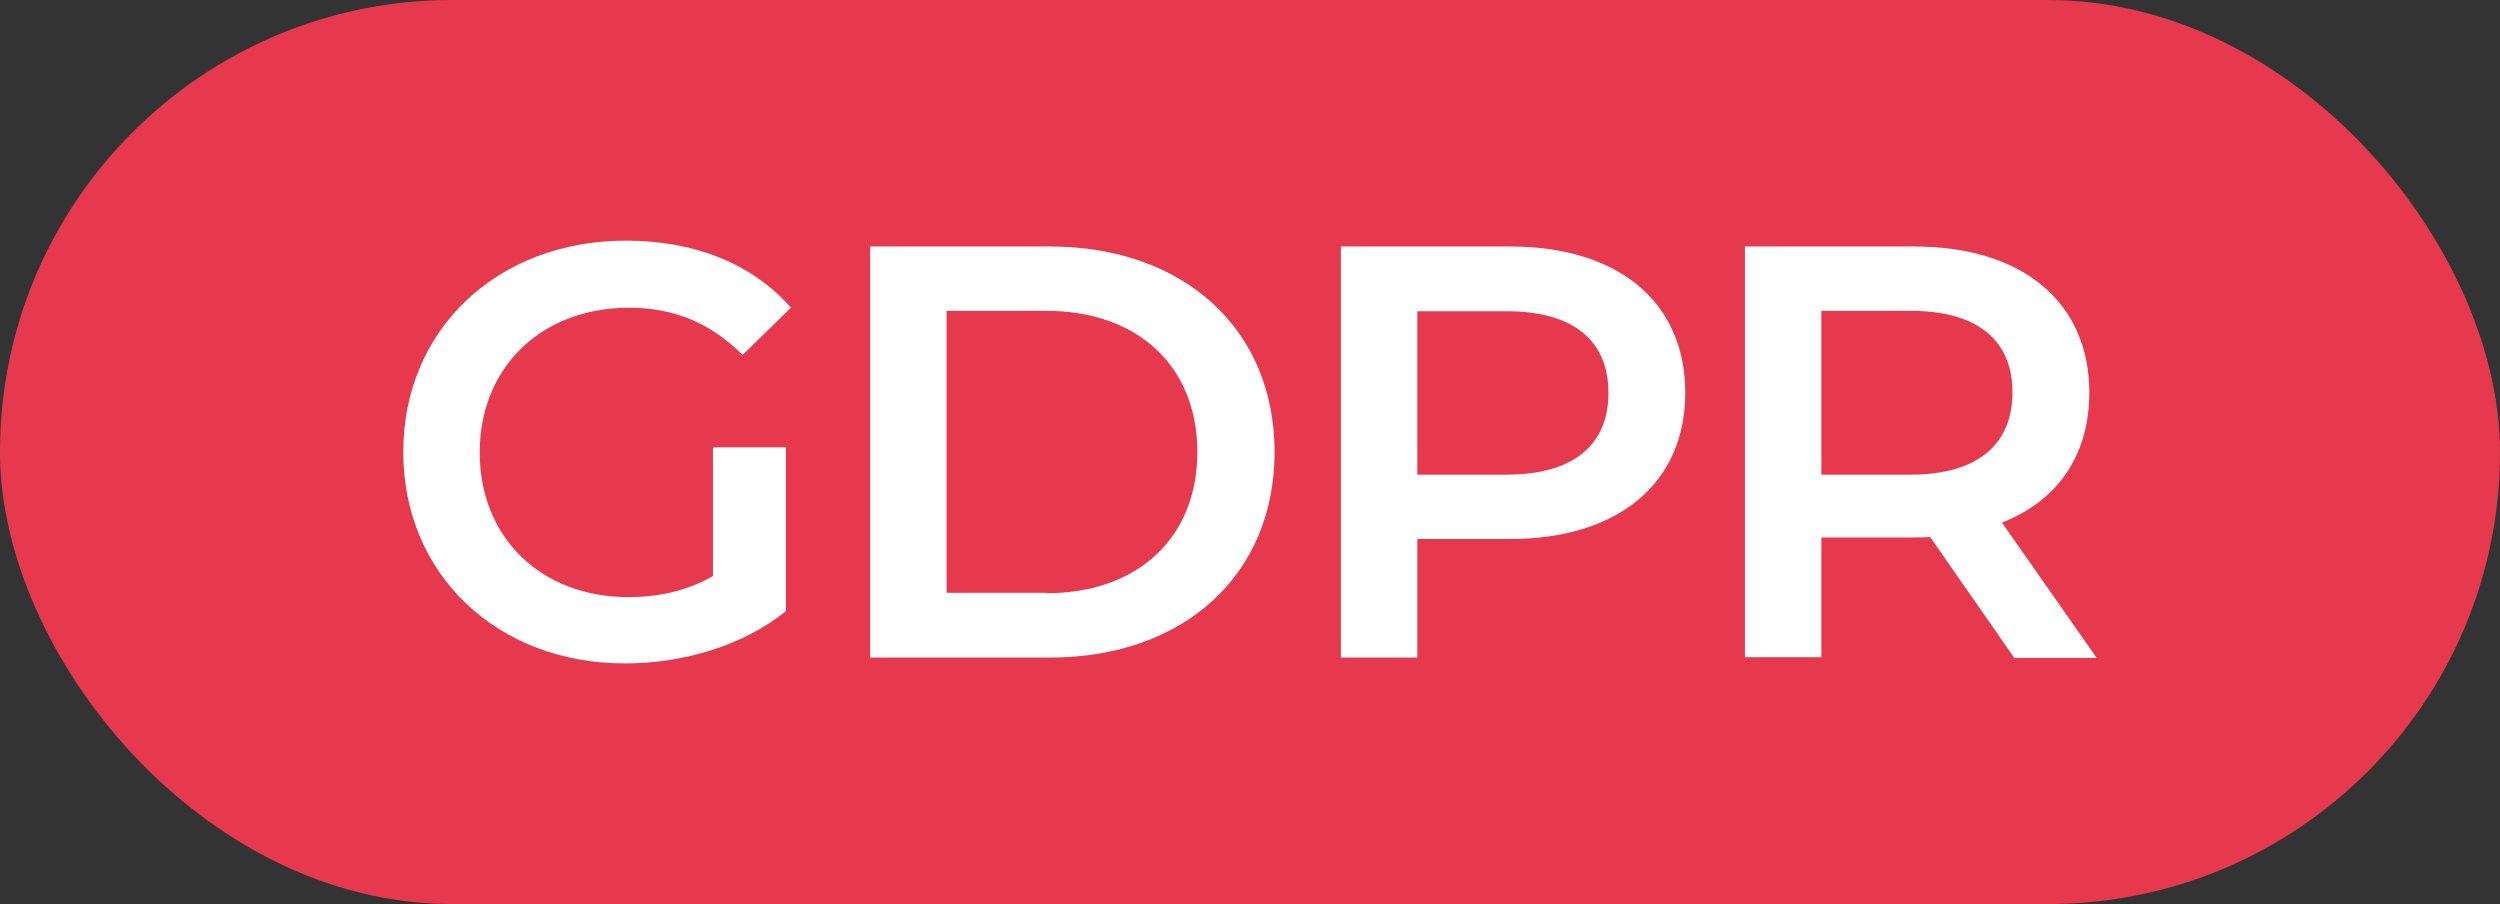
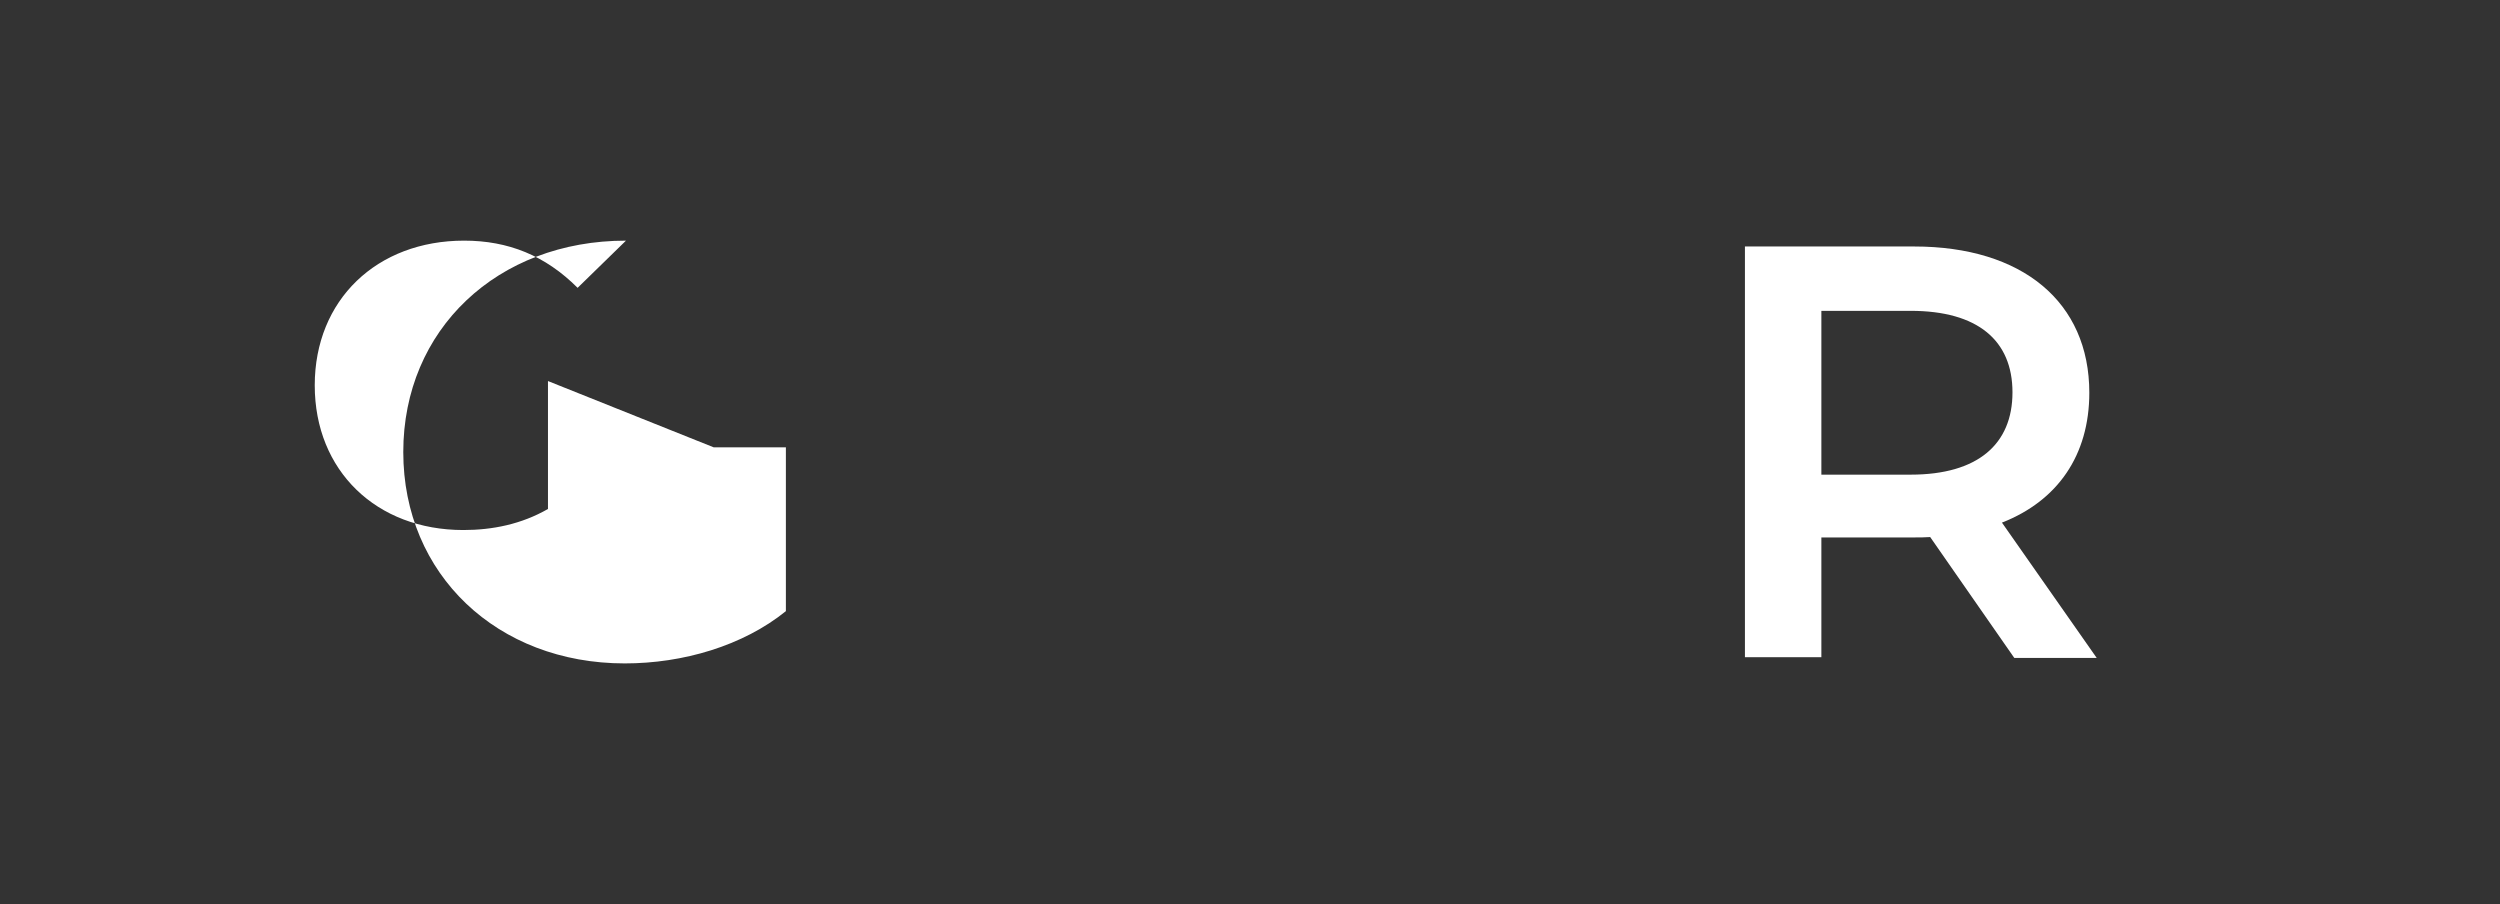
<svg xmlns="http://www.w3.org/2000/svg" id="Vrstva_2" width="64.1" height="23.18" viewBox="0 0 64.1 23.18">
  <rect x="0" y="0" width="64.1" height="23.18" fill="#333333" stroke="none" />
  <defs>
    <style>.cls-1{fill:#e7394d;}.cls-1,.cls-2{stroke-width:0px;}.cls-2{fill:#fff;}</style>
  </defs>
  <g id="Vrstva_1-2">
-     <rect class="cls-1" x="0" y="0" width="64.1" height="23.18" rx="11.59" ry="11.59" />
-     <path class="cls-2" d="m18.3,11.47h1.85v4.2c-1.1.89-2.64,1.34-4.13,1.34-3.27,0-5.68-2.28-5.68-5.42s2.41-5.42,5.71-5.42c1.76,0,3.24.59,4.23,1.72l-1.24,1.21c-.83-.83-1.78-1.21-2.91-1.21-2.24,0-3.83,1.52-3.83,3.71s1.58,3.71,3.81,3.71c.75,0,1.49-.15,2.17-.54v-3.28Z" />
-     <path class="cls-2" d="m22.31,6.32h4.61c3.42,0,5.76,2.11,5.76,5.27s-2.34,5.27-5.76,5.27h-4.61V6.32Zm4.52,8.89c2.35,0,3.87-1.43,3.87-3.62s-1.52-3.62-3.87-3.62h-2.56v7.23h2.56Z" />
-     <path class="cls-2" d="m43.21,10.07c0,2.32-1.72,3.75-4.49,3.75h-2.38v3.04h-1.96V6.32h4.34c2.77,0,4.49,1.42,4.49,3.75Zm-1.97,0c0-1.33-.89-2.09-2.61-2.09h-2.29v4.19h2.29c1.72,0,2.61-.77,2.61-2.09Z" />
+     <path class="cls-2" d="m18.3,11.47h1.85v4.2c-1.1.89-2.64,1.34-4.13,1.34-3.27,0-5.68-2.28-5.68-5.42s2.41-5.42,5.71-5.42l-1.24,1.21c-.83-.83-1.78-1.21-2.91-1.21-2.24,0-3.83,1.52-3.83,3.71s1.58,3.71,3.81,3.71c.75,0,1.49-.15,2.17-.54v-3.28Z" />
    <path class="cls-2" d="m51.64,16.86l-2.15-3.09c-.14.01-.27.01-.41.01h-2.38v3.07h-1.96V6.32h4.34c2.77,0,4.49,1.42,4.49,3.75,0,1.6-.81,2.77-2.24,3.33l2.43,3.47h-2.11Zm-2.65-8.89h-2.29v4.2h2.29c1.72,0,2.61-.78,2.61-2.11s-.89-2.09-2.61-2.09Z" />
  </g>
</svg>